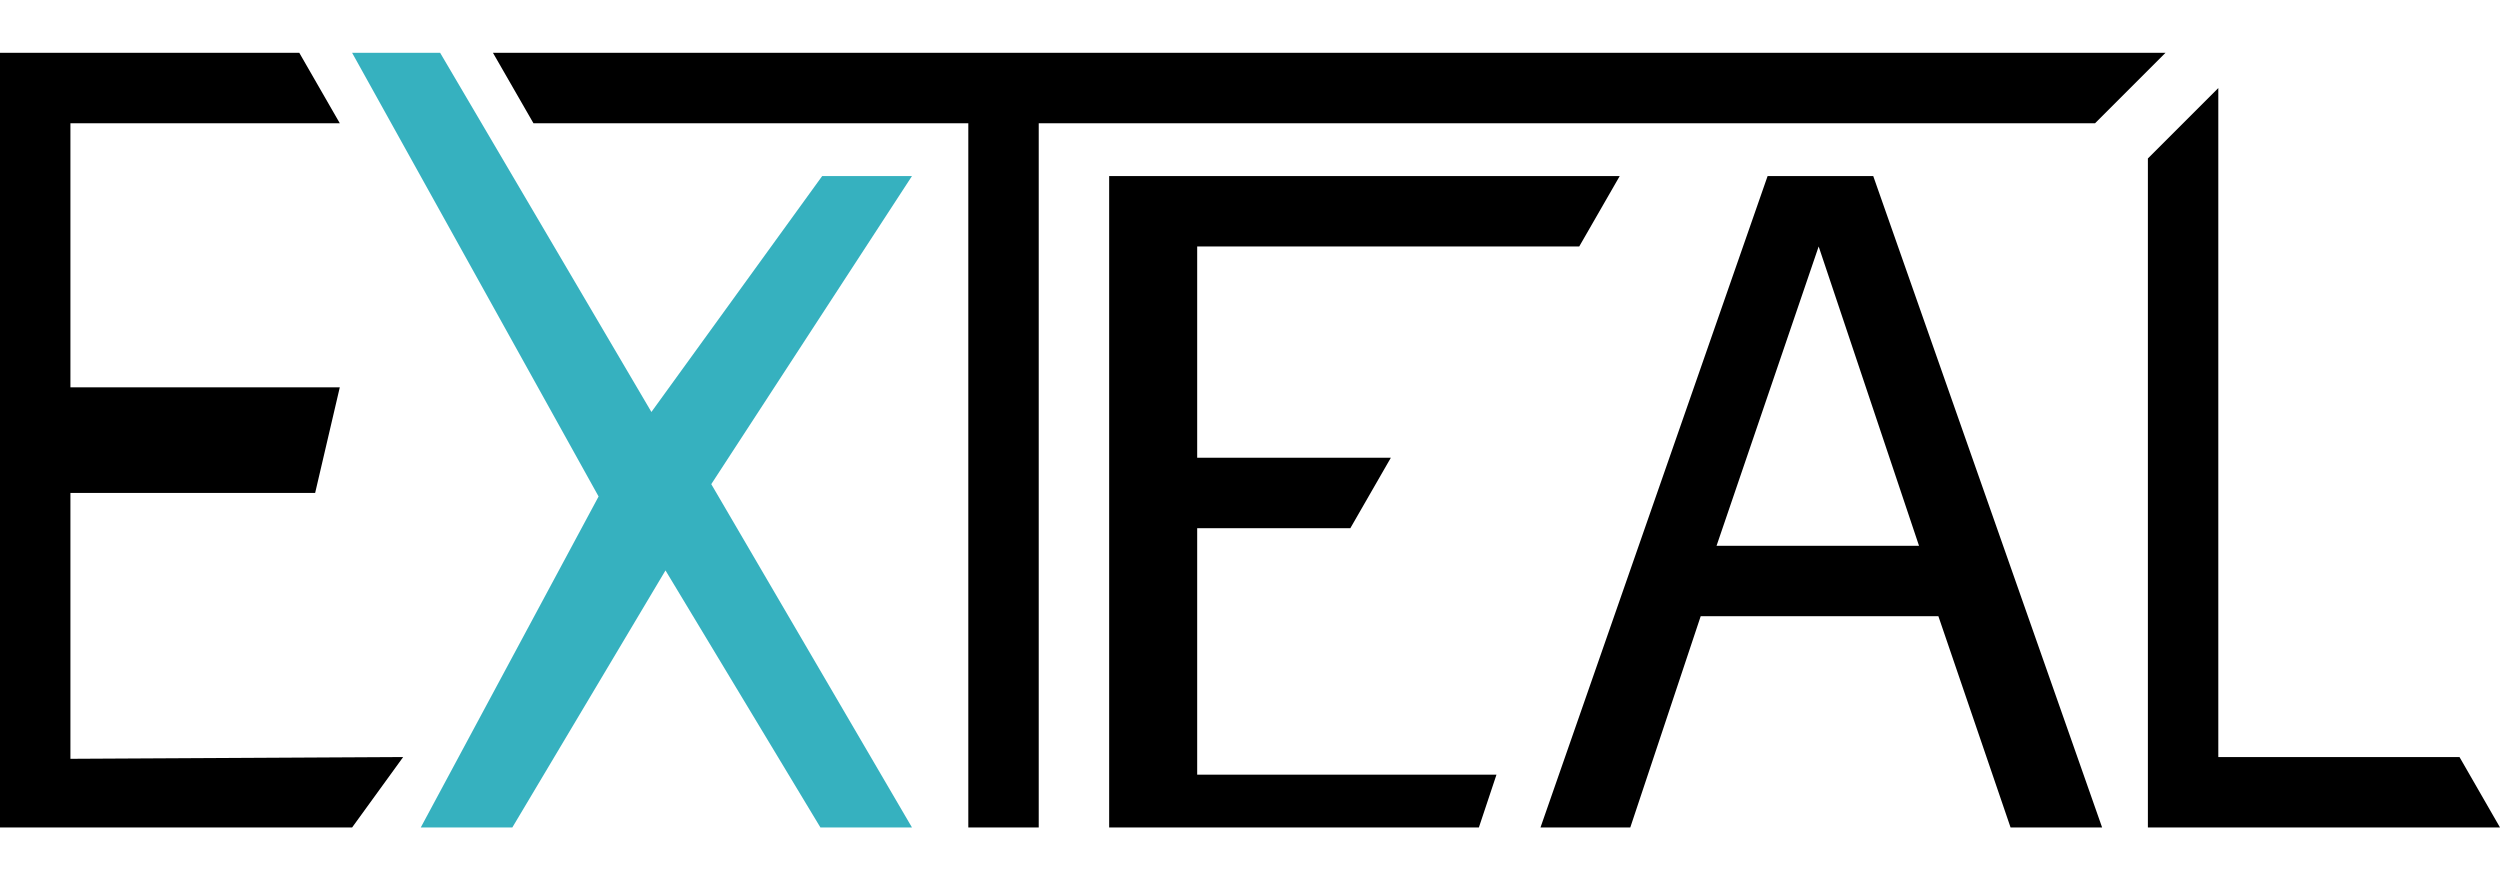
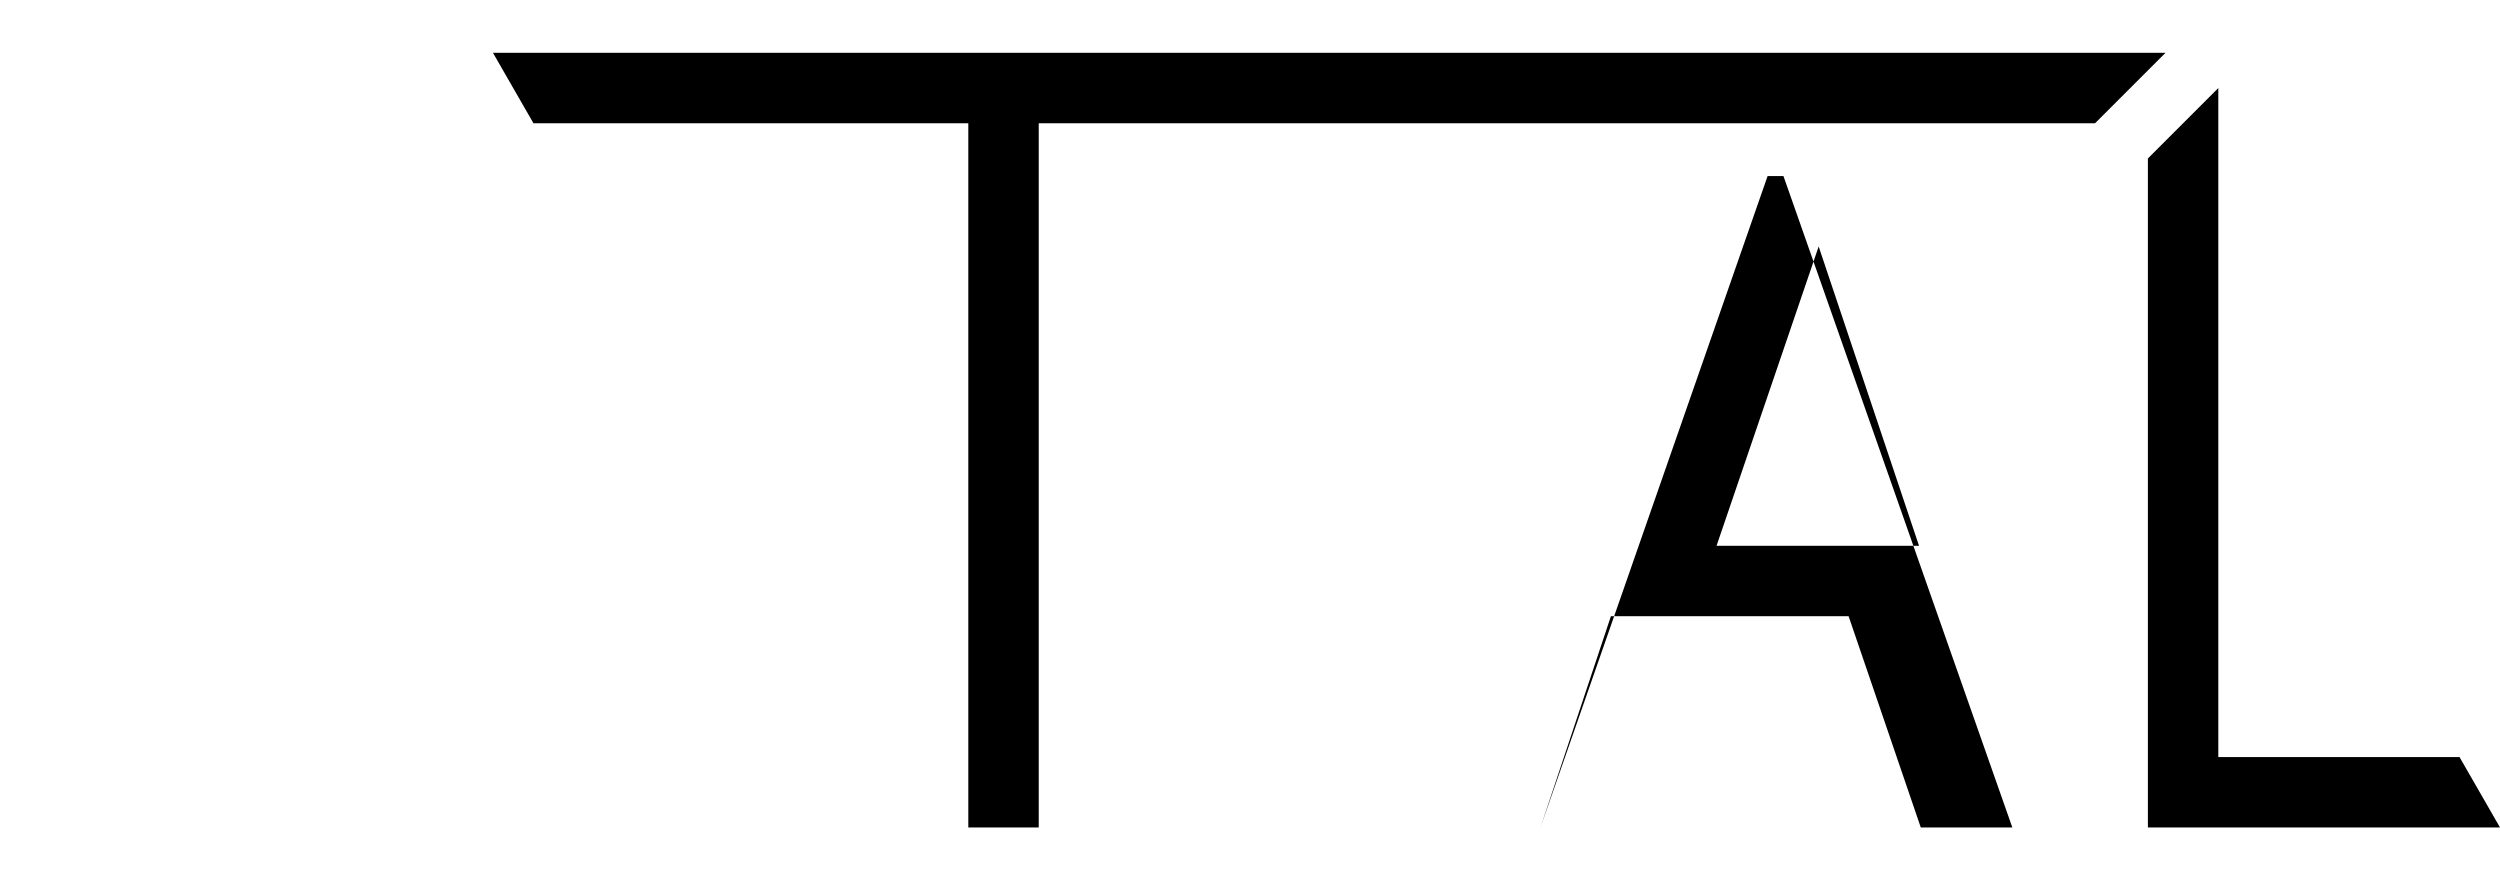
<svg xmlns="http://www.w3.org/2000/svg" width="142" height="50" viewBox="0 0 142 50" class="transition-colors fill-current " style="color: white;">
-   <polygon points="4 28 17.9 28 19.3 22 4 22 4 7 19.3 7 17 3 0 3 0 47 20 47 22.9 43 4 43.1 " />
  <polygon points="28 3 30.3 7 55 7 55 47 59 47 59 7 119 7 123 3 " />
-   <polygon points="68 30 76.7 30 79 26 68 26 68 14 89.7 14 92 10 63 10 63 47 84 47 85 44 68 44 " />
-   <path d="M100.4 10l-12.9 37h5.1l4-12h13.5l4.1 12h5.2l-13-37H100.4zM97.5 31l5.8-17 5.7 17H97.5z" />
+   <path d="M100.4 10l-12.9 37l4-12h13.5l4.1 12h5.2l-13-37H100.4zM97.5 31l5.8-17 5.7 17H97.5z" />
  <polygon points="139.7 43 126 43 126 5 122 9 122 47 142 47 " />
-   <polygon points="46.7 10 37 23.4 25 3 20 3 34 28.2 23.9 47 29.1 47 37.8 32.4 46.6 47 51.8 47 40.4 27.5 51.8 10 " fill="#36B1BF" />
</svg>